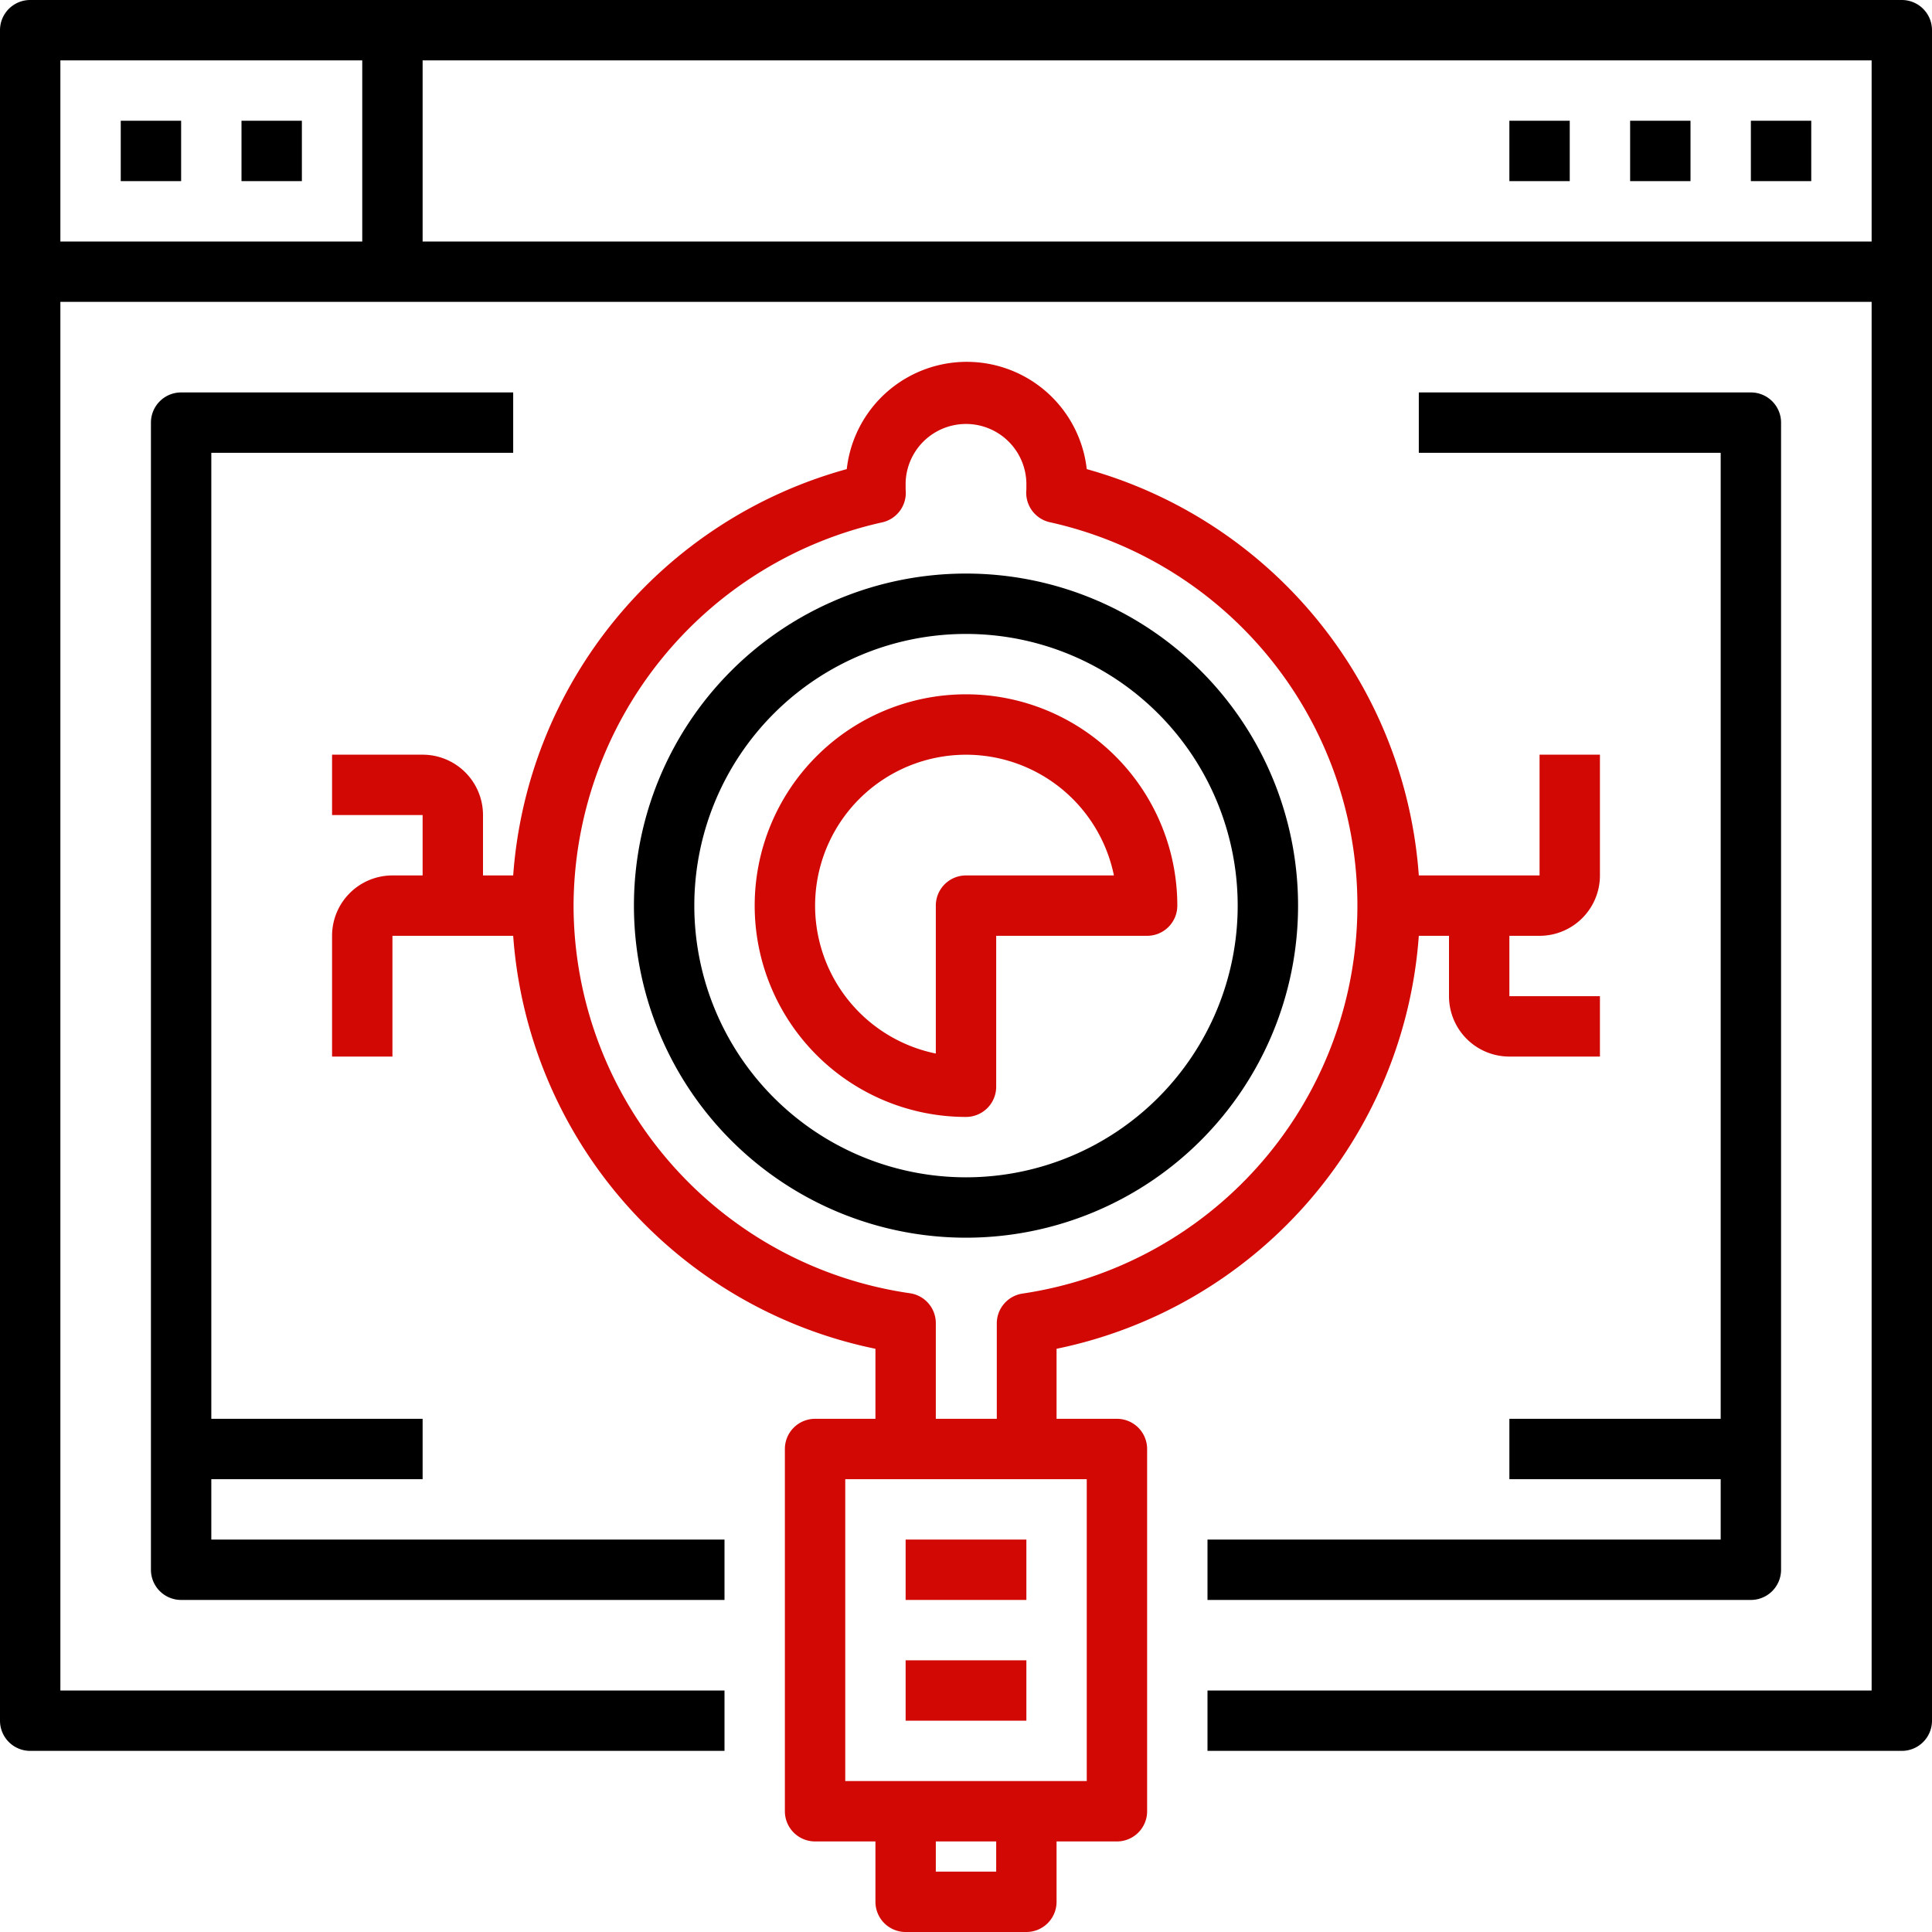
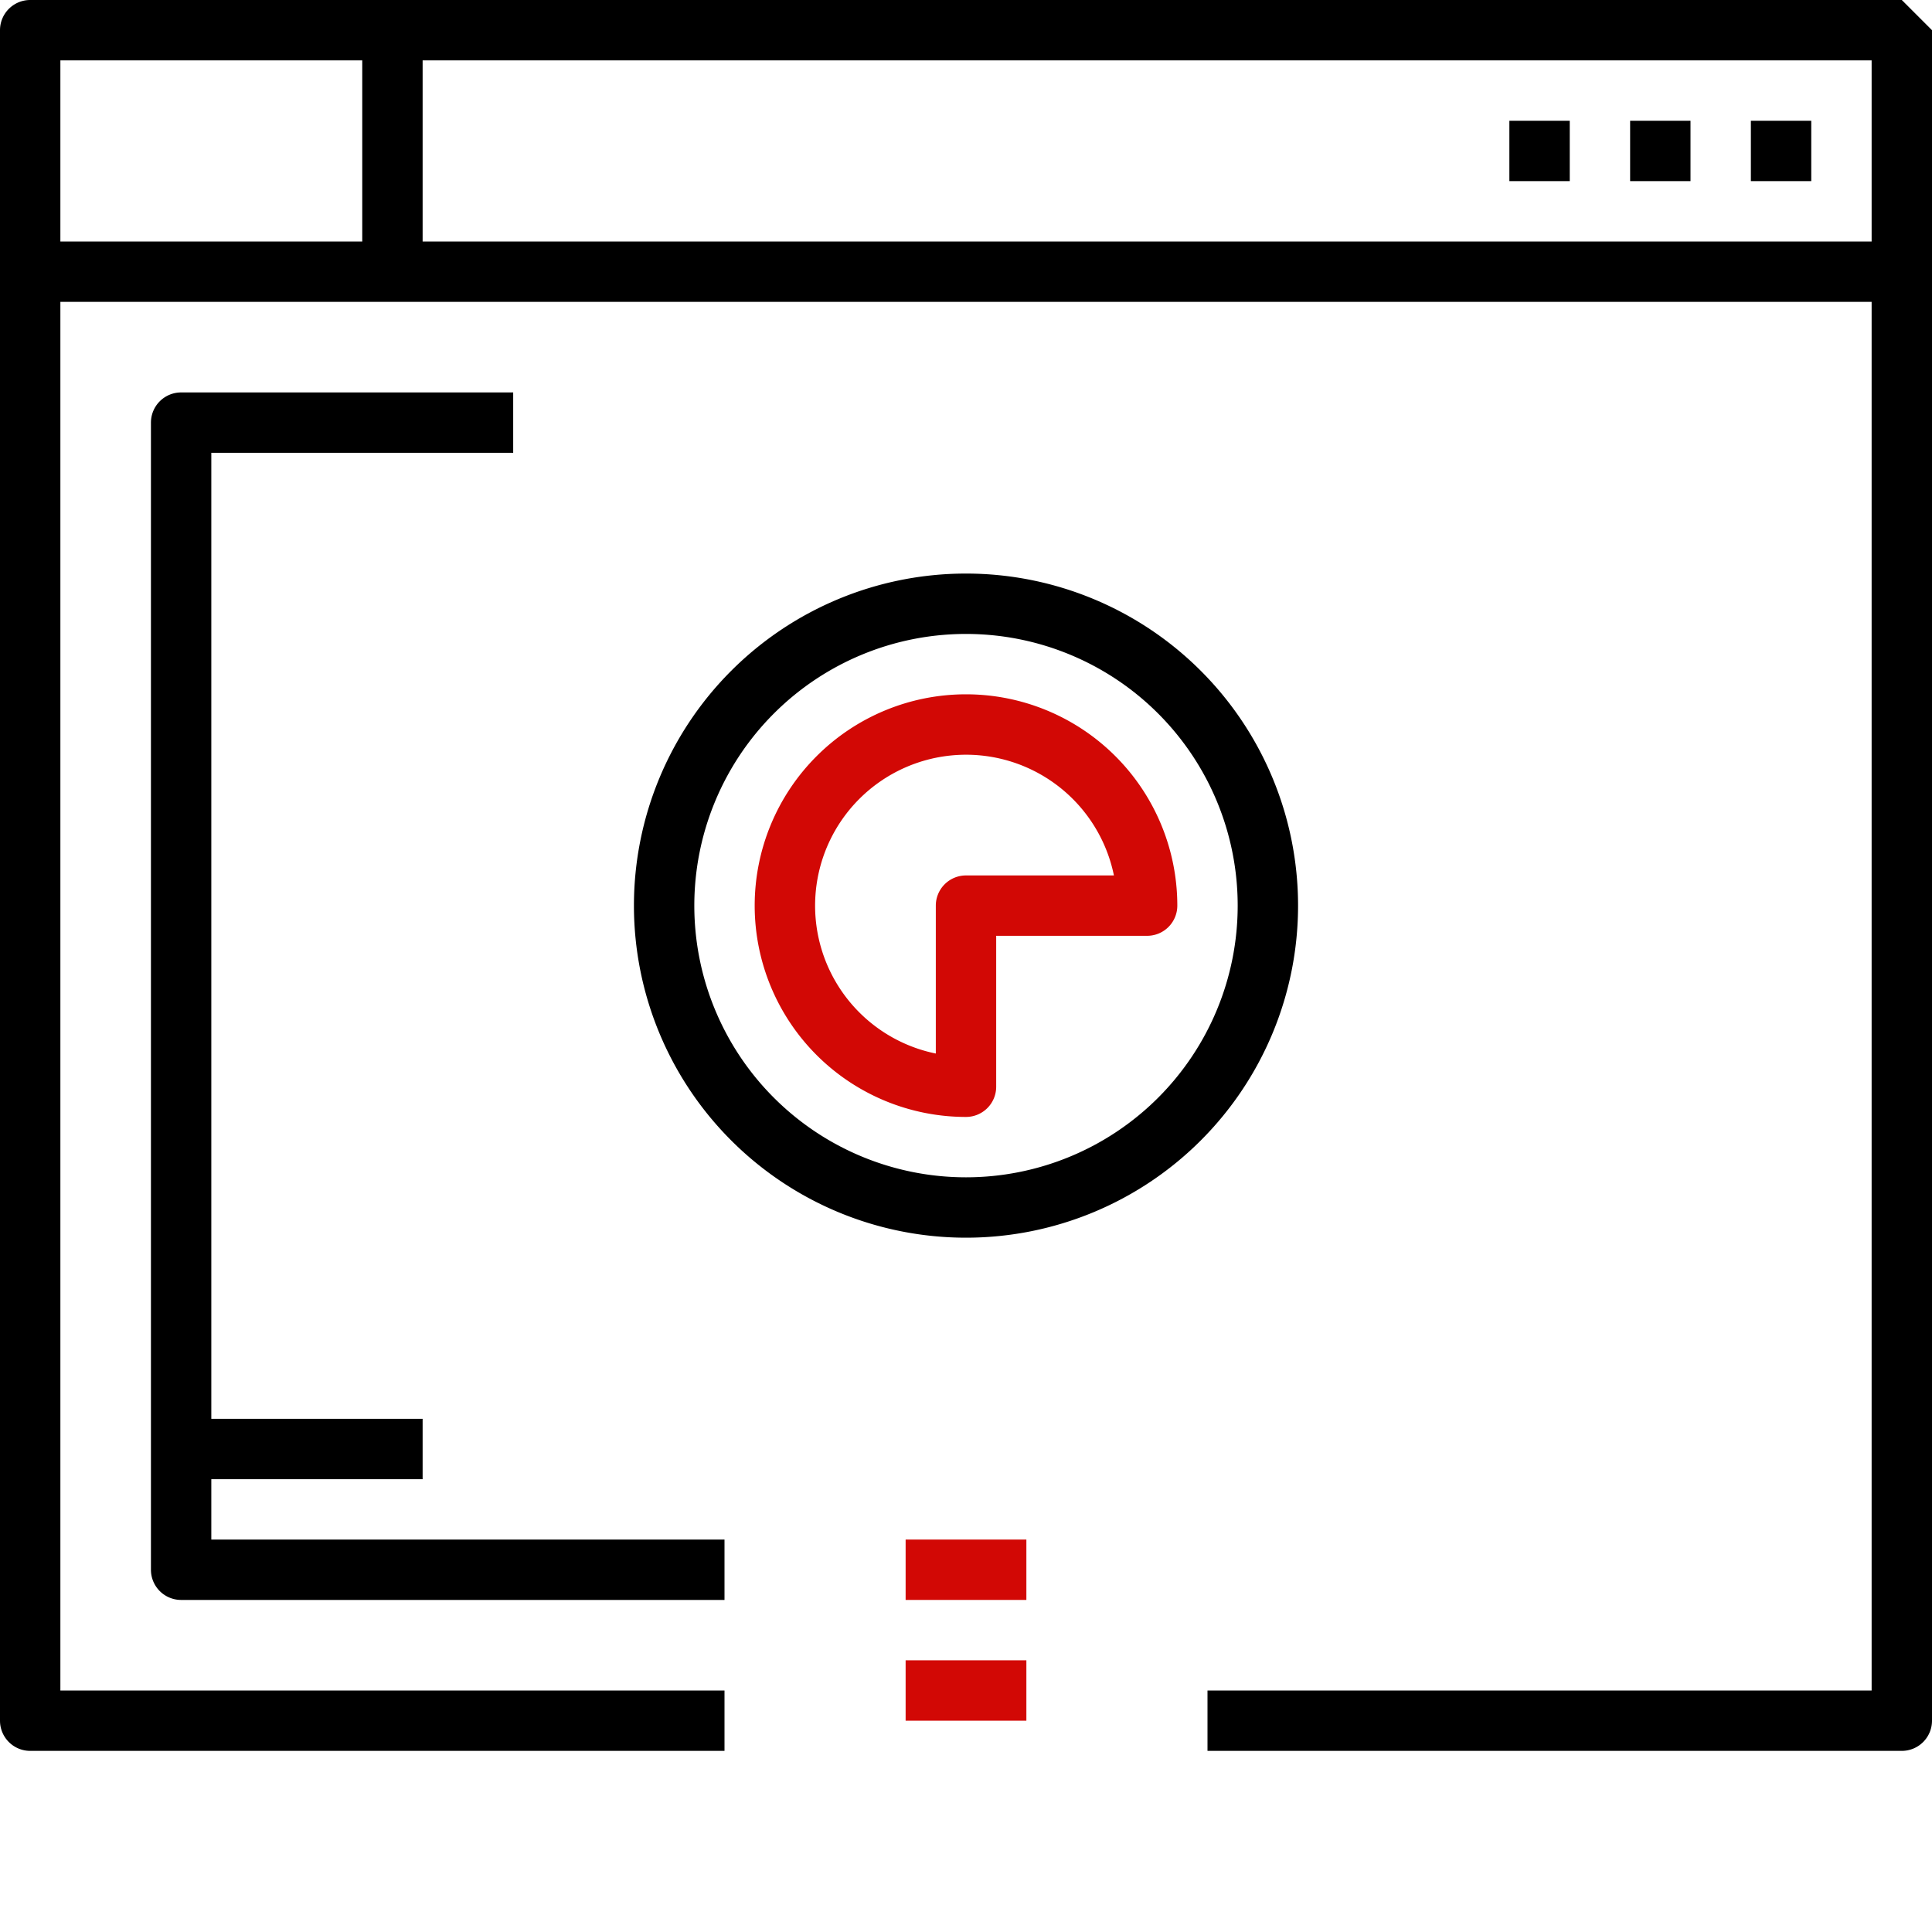
<svg xmlns="http://www.w3.org/2000/svg" fill="#000000" viewBox="0 0 64 64" x="0px" y="0px" width="50" height="50">
  <g data-name="2-Search Engine Optimization">
-     <path d="M63,0H1A1,1,0,0,0,0,1V57a1,1,0,0,0,1,1H24V56H2V10H62V56H40v2H63a1,1,0,0,0,1-1V1A1,1,0,0,0,63,0ZM12,8H2V2H12ZM62,8H14V2H62Z" />
-     <path d="M40,51v2H58a1,1,0,0,0,1-1V14a1,1,0,0,0-1-1H47v2H57V47H50v2h7v2Z" />
+     <path d="M63,0H1A1,1,0,0,0,0,1V57a1,1,0,0,0,1,1H24V56H2V10H62V56H40v2H63a1,1,0,0,0,1-1V1ZM12,8H2V2H12ZM62,8H14V2H62Z" />
    <path d="M7,49h7V47H7V15H17V13H6a1,1,0,0,0-1,1V52a1,1,0,0,0,1,1H24V51H7Z" />
-     <rect x="4" y="4" width="2" height="2" />
-     <rect x="8" y="4" width="2" height="2" />
    <rect x="58" y="4" width="2" height="2" />
    <rect x="54" y="4" width="2" height="2" />
    <rect x="50" y="4" width="2" height="2" />
    <path d="M43,30A11,11,0,1,0,32,41,11,11,0,0,0,43,30ZM23,30a9,9,0,1,1,9,9A9,9,0,0,1,23,30Z" />
-     <path fill="#d20805" d="M37,47H35V44.68A15.07,15.07,0,0,0,47,31h1v2a2,2,0,0,0,2,2h3V33H50V31h1a2,2,0,0,0,2-2V25H51v4H47A15.09,15.09,0,0,0,36,15.54a4,4,0,0,0-7.95,0A15.09,15.09,0,0,0,17,29H16V27a2,2,0,0,0-2-2H11v2h3v2H13a2,2,0,0,0-2,2v4h2V31h4A15.07,15.07,0,0,0,29,44.68V47H27a1,1,0,0,0-1,1V60a1,1,0,0,0,1,1h2v2a1,1,0,0,0,1,1h4a1,1,0,0,0,1-1V61h2a1,1,0,0,0,1-1V48A1,1,0,0,0,37,47ZM19,30A13.06,13.06,0,0,1,29.24,17.3,1,1,0,0,0,30,16.22L30,16a2,2,0,1,1,4,.09l0,.13a1,1,0,0,0,.78,1.08,13,13,0,0,1-.9,25.55,1,1,0,0,0-.86,1V47H31V43.84a1,1,0,0,0-.86-1A13,13,0,0,1,19,30ZM33,62H31V61h2Zm3-3H28V49h8Z" />
    <rect fill="#d20805" x="30" y="51" width="4" height="2" />
    <rect fill="#d20805" x="30" y="55" width="4" height="2" />
    <path fill="#d20805" d="M33,36V31h5a1,1,0,0,0,1-1,7,7,0,1,0-7,7A1,1,0,0,0,33,36Zm-2-6v4.9A5,5,0,1,1,36.9,29H32A1,1,0,0,0,31,30Z" />
  </g>
</svg>